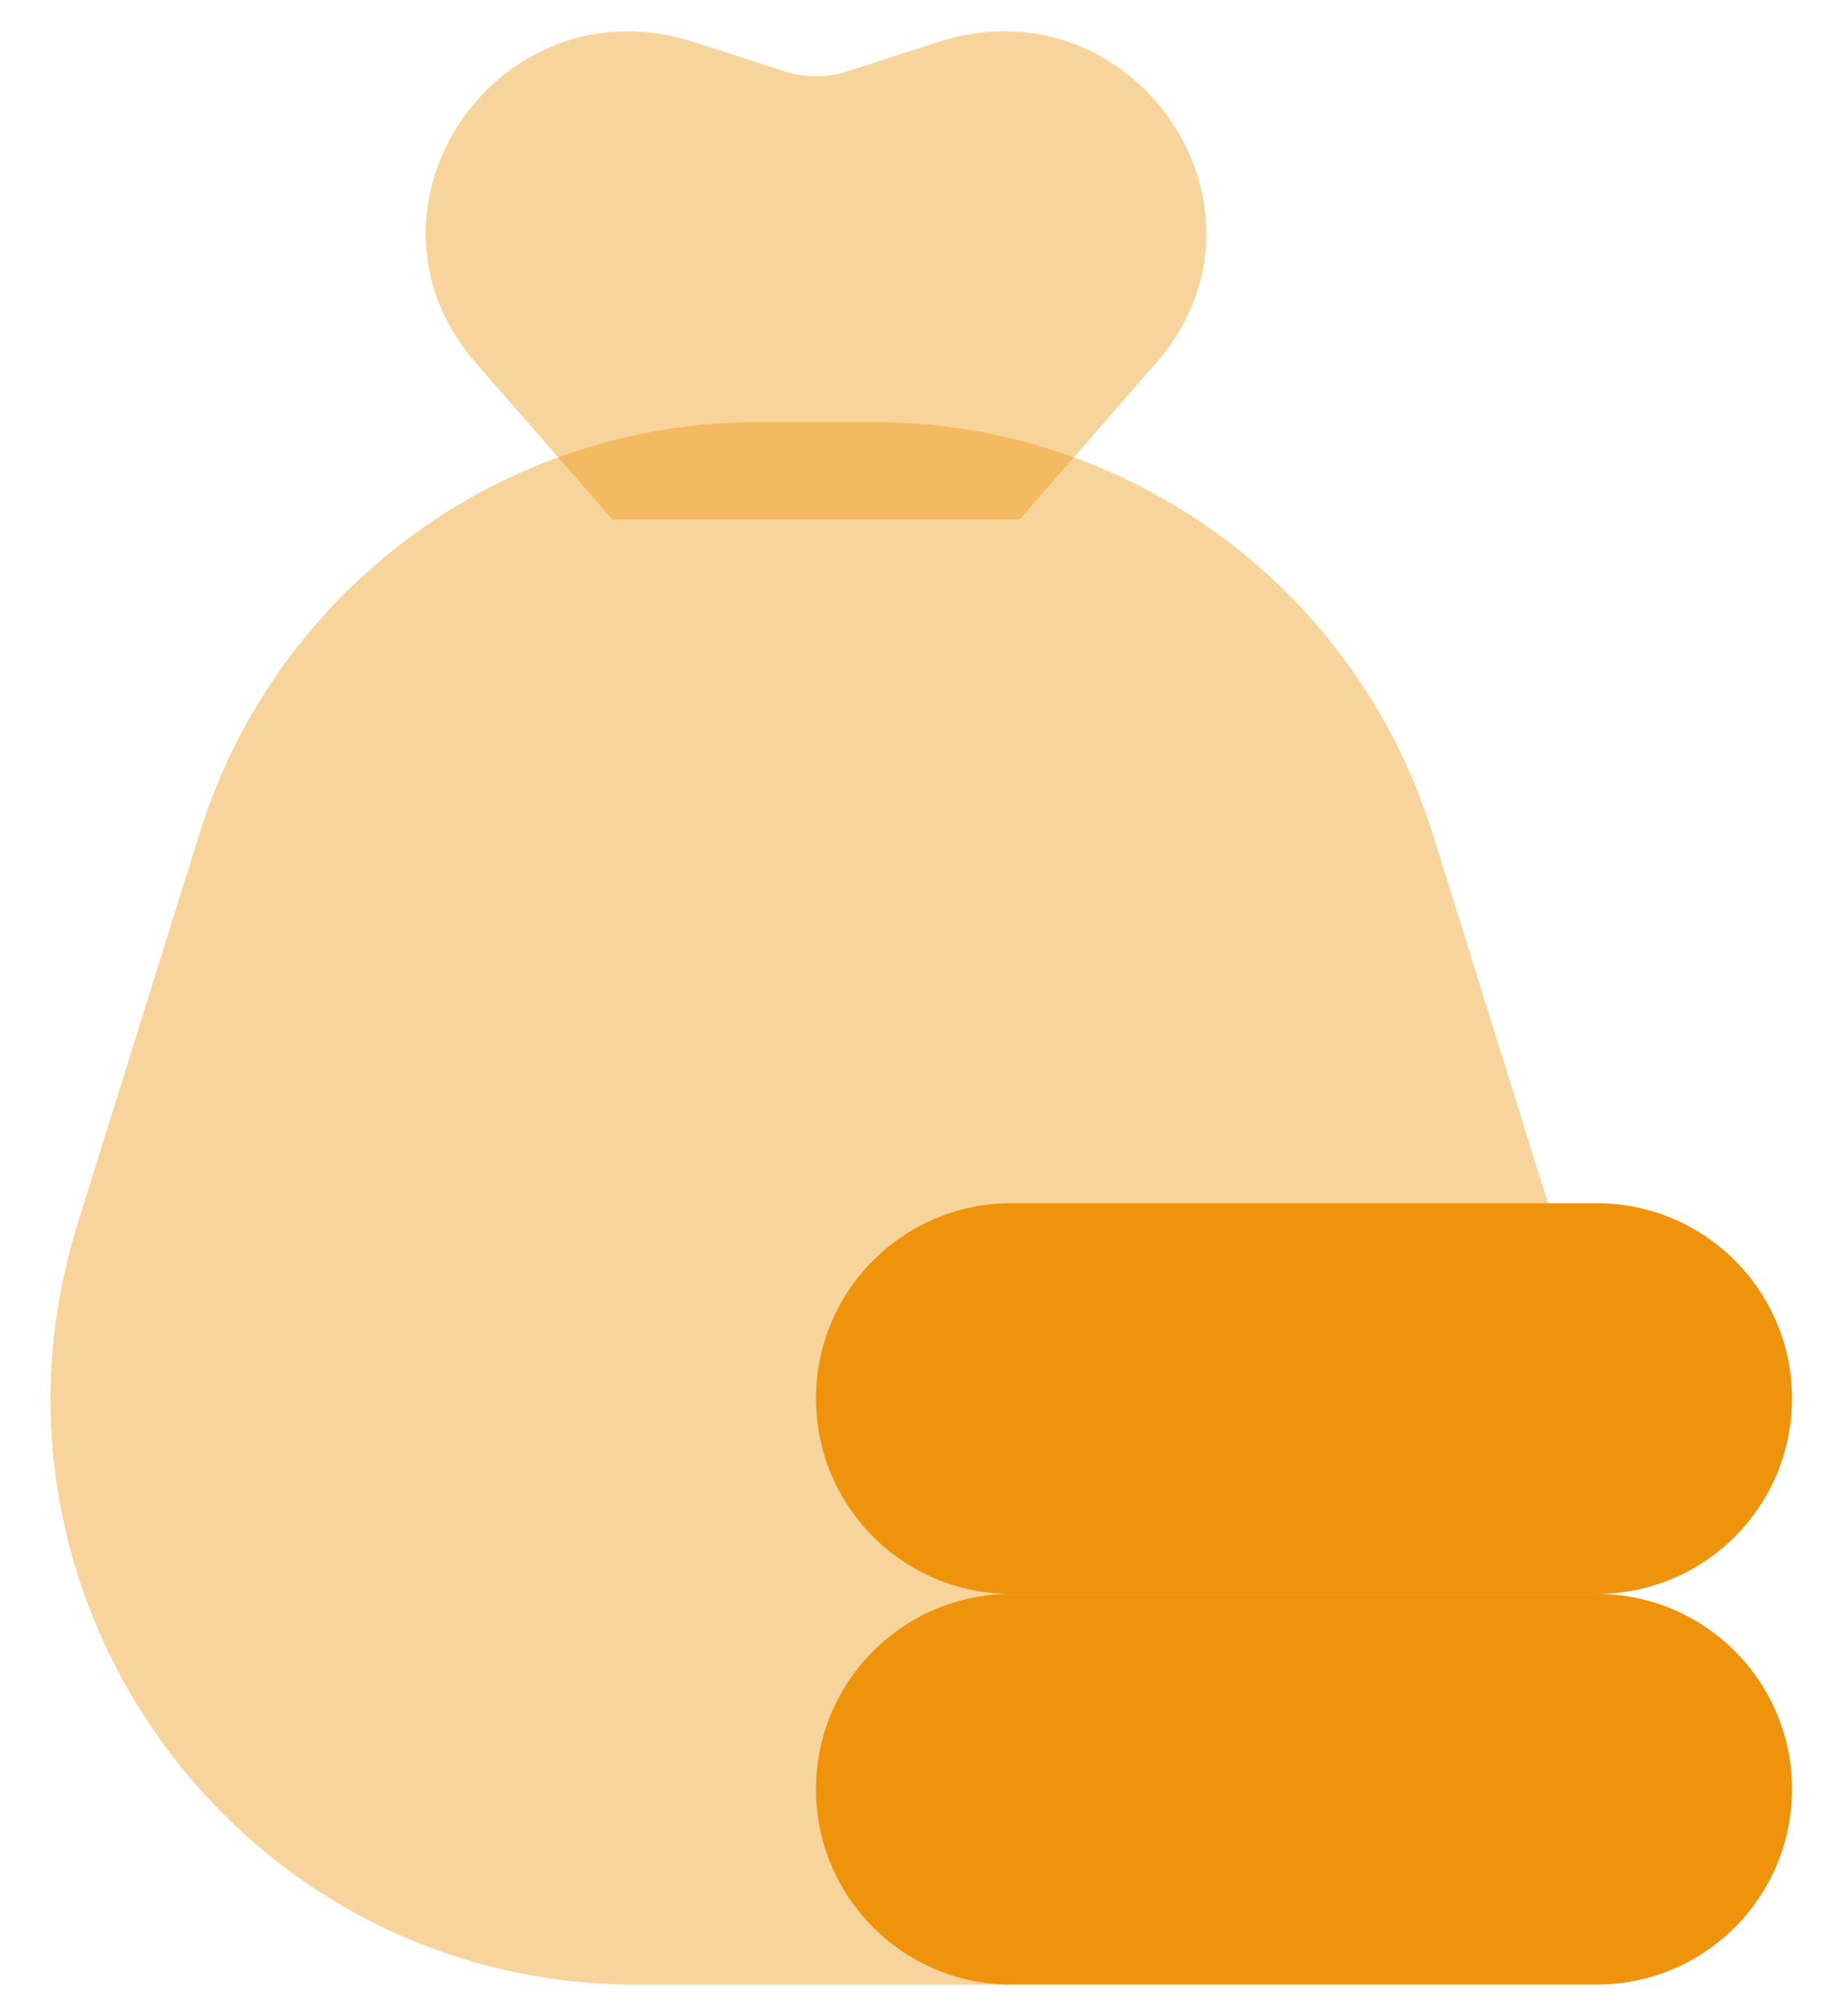
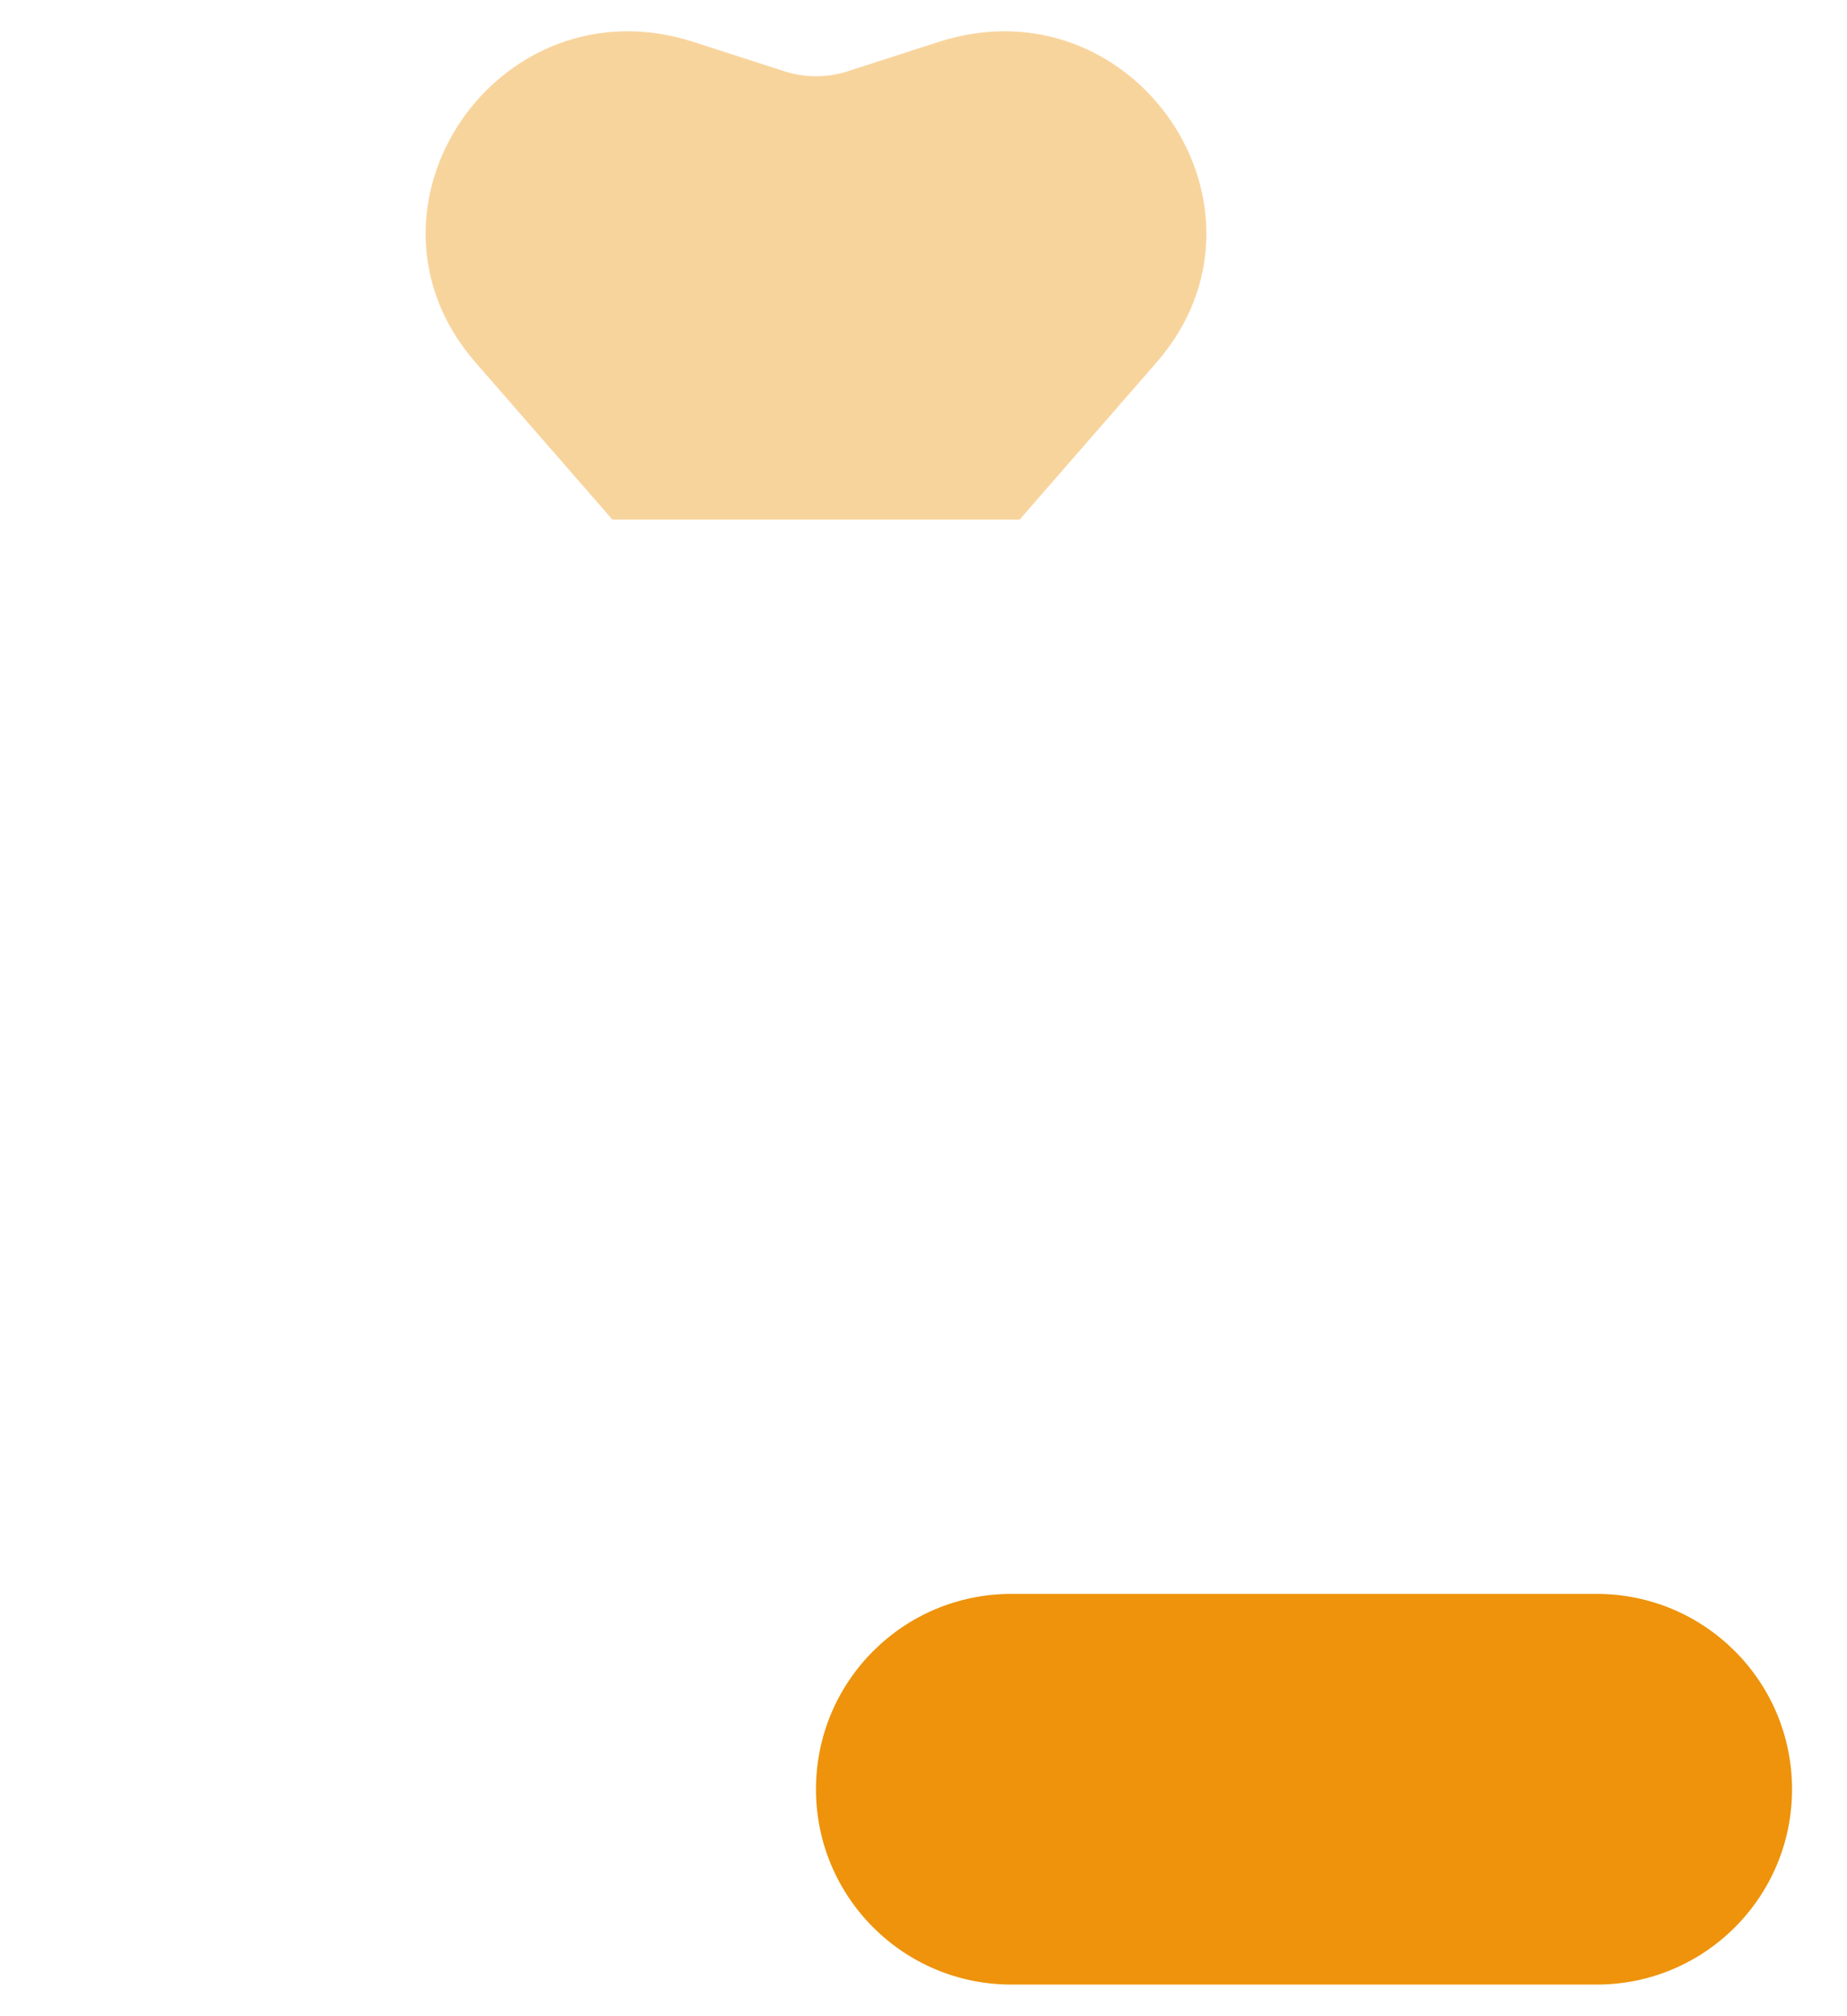
<svg xmlns="http://www.w3.org/2000/svg" width="33" height="36" viewBox="0 0 33 36" fill="none">
  <g id="money bag coin">
    <path id="Rectangle 836" opacity="0.4" d="M18.217 9.278L10.942 9.278L8.499 6.476C6.104 3.728 8.898 -0.378 12.395 0.75L14.012 1.272C14.381 1.391 14.778 1.391 15.147 1.272L16.765 0.75C20.261 -0.378 23.055 3.728 20.66 6.476L18.217 9.278Z" fill="#EE930B" />
-     <path id="Rectangle 835" opacity="0.4" d="M3.566 14.877C4.931 10.509 8.976 7.535 13.553 7.535H15.607C20.183 7.535 24.229 10.509 25.594 14.877L27.773 21.853C29.879 28.591 24.845 35.437 17.786 35.437H11.373C4.314 35.437 -0.72 28.591 1.386 21.853L3.566 14.877Z" fill="#EE930B" />
    <g id="Vector">
      <path d="M14.579 31.948C14.579 30.021 16.141 28.46 18.067 28.46H28.53C30.456 28.46 32.018 30.021 32.018 31.948C32.018 33.874 30.456 35.435 28.53 35.435H18.067C16.141 35.435 14.579 33.874 14.579 31.948Z" fill="#EE930B" />
-       <path d="M14.579 24.972C14.579 23.046 16.141 21.484 18.067 21.484H27.368H28.53C30.456 21.484 32.018 23.046 32.018 24.972C32.018 26.898 30.456 28.46 28.53 28.46H18.067C16.141 28.46 14.579 26.898 14.579 24.972Z" fill="#EE930B" />
    </g>
  </g>
</svg>